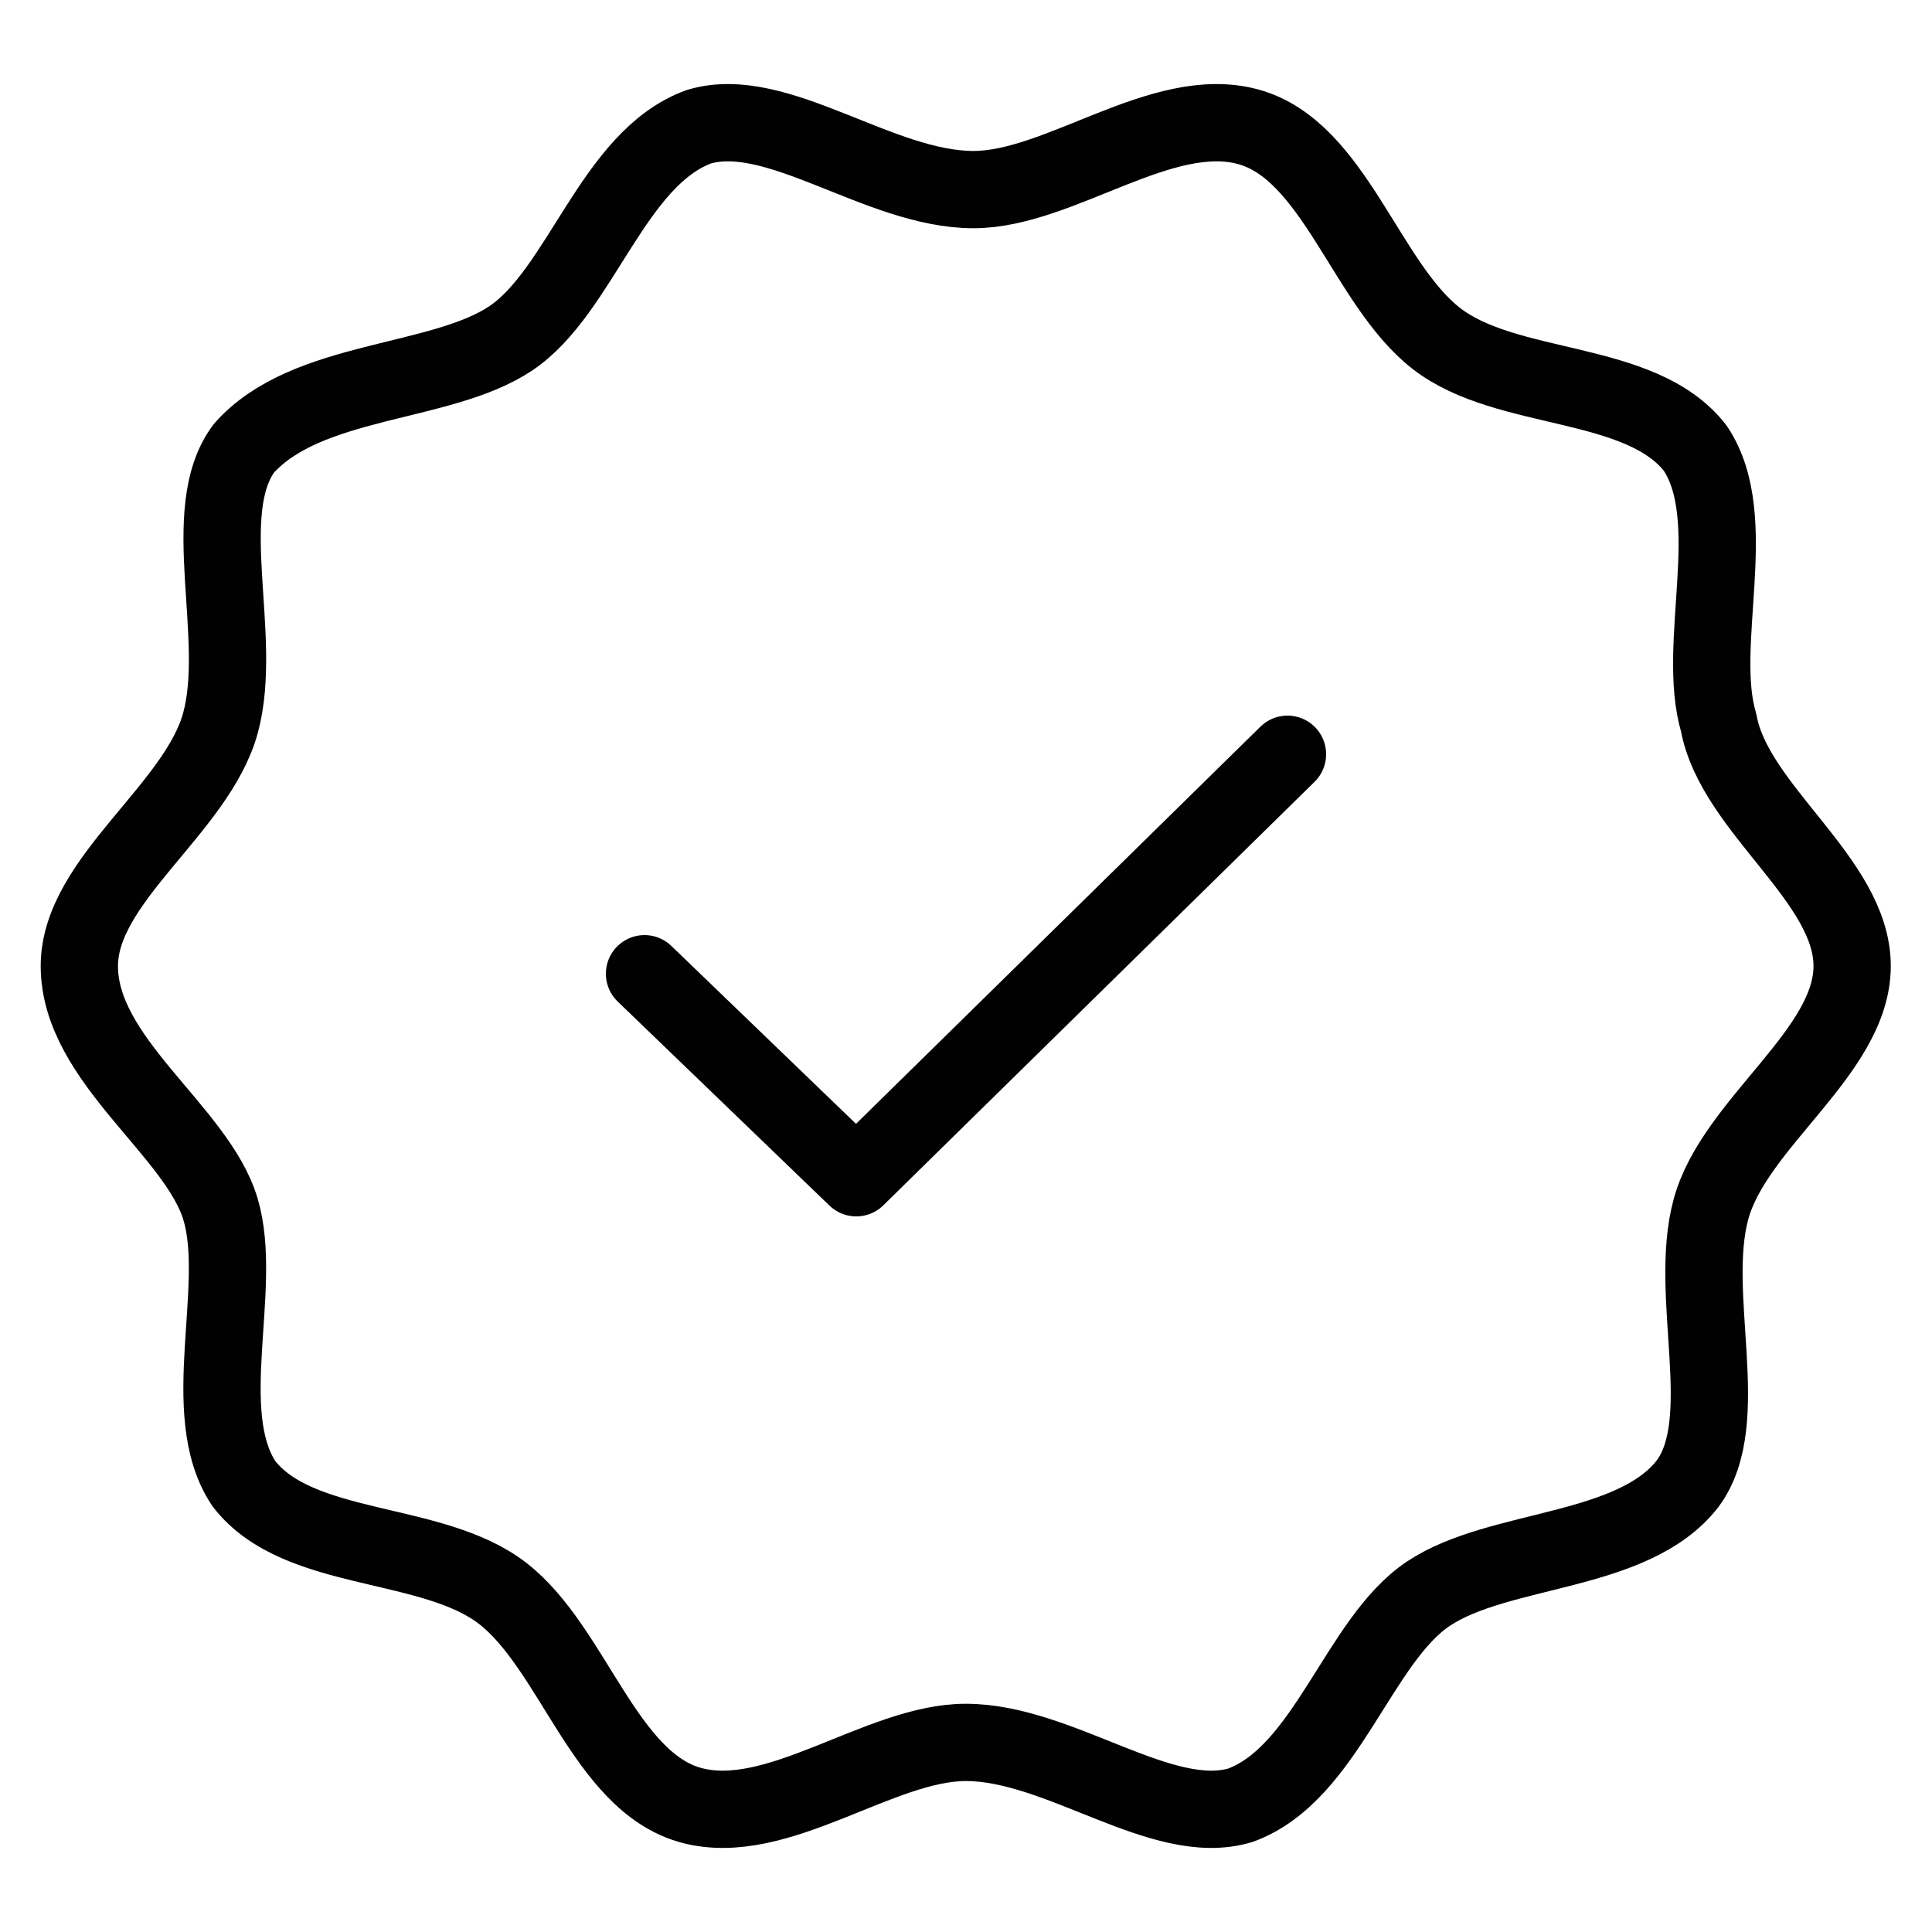
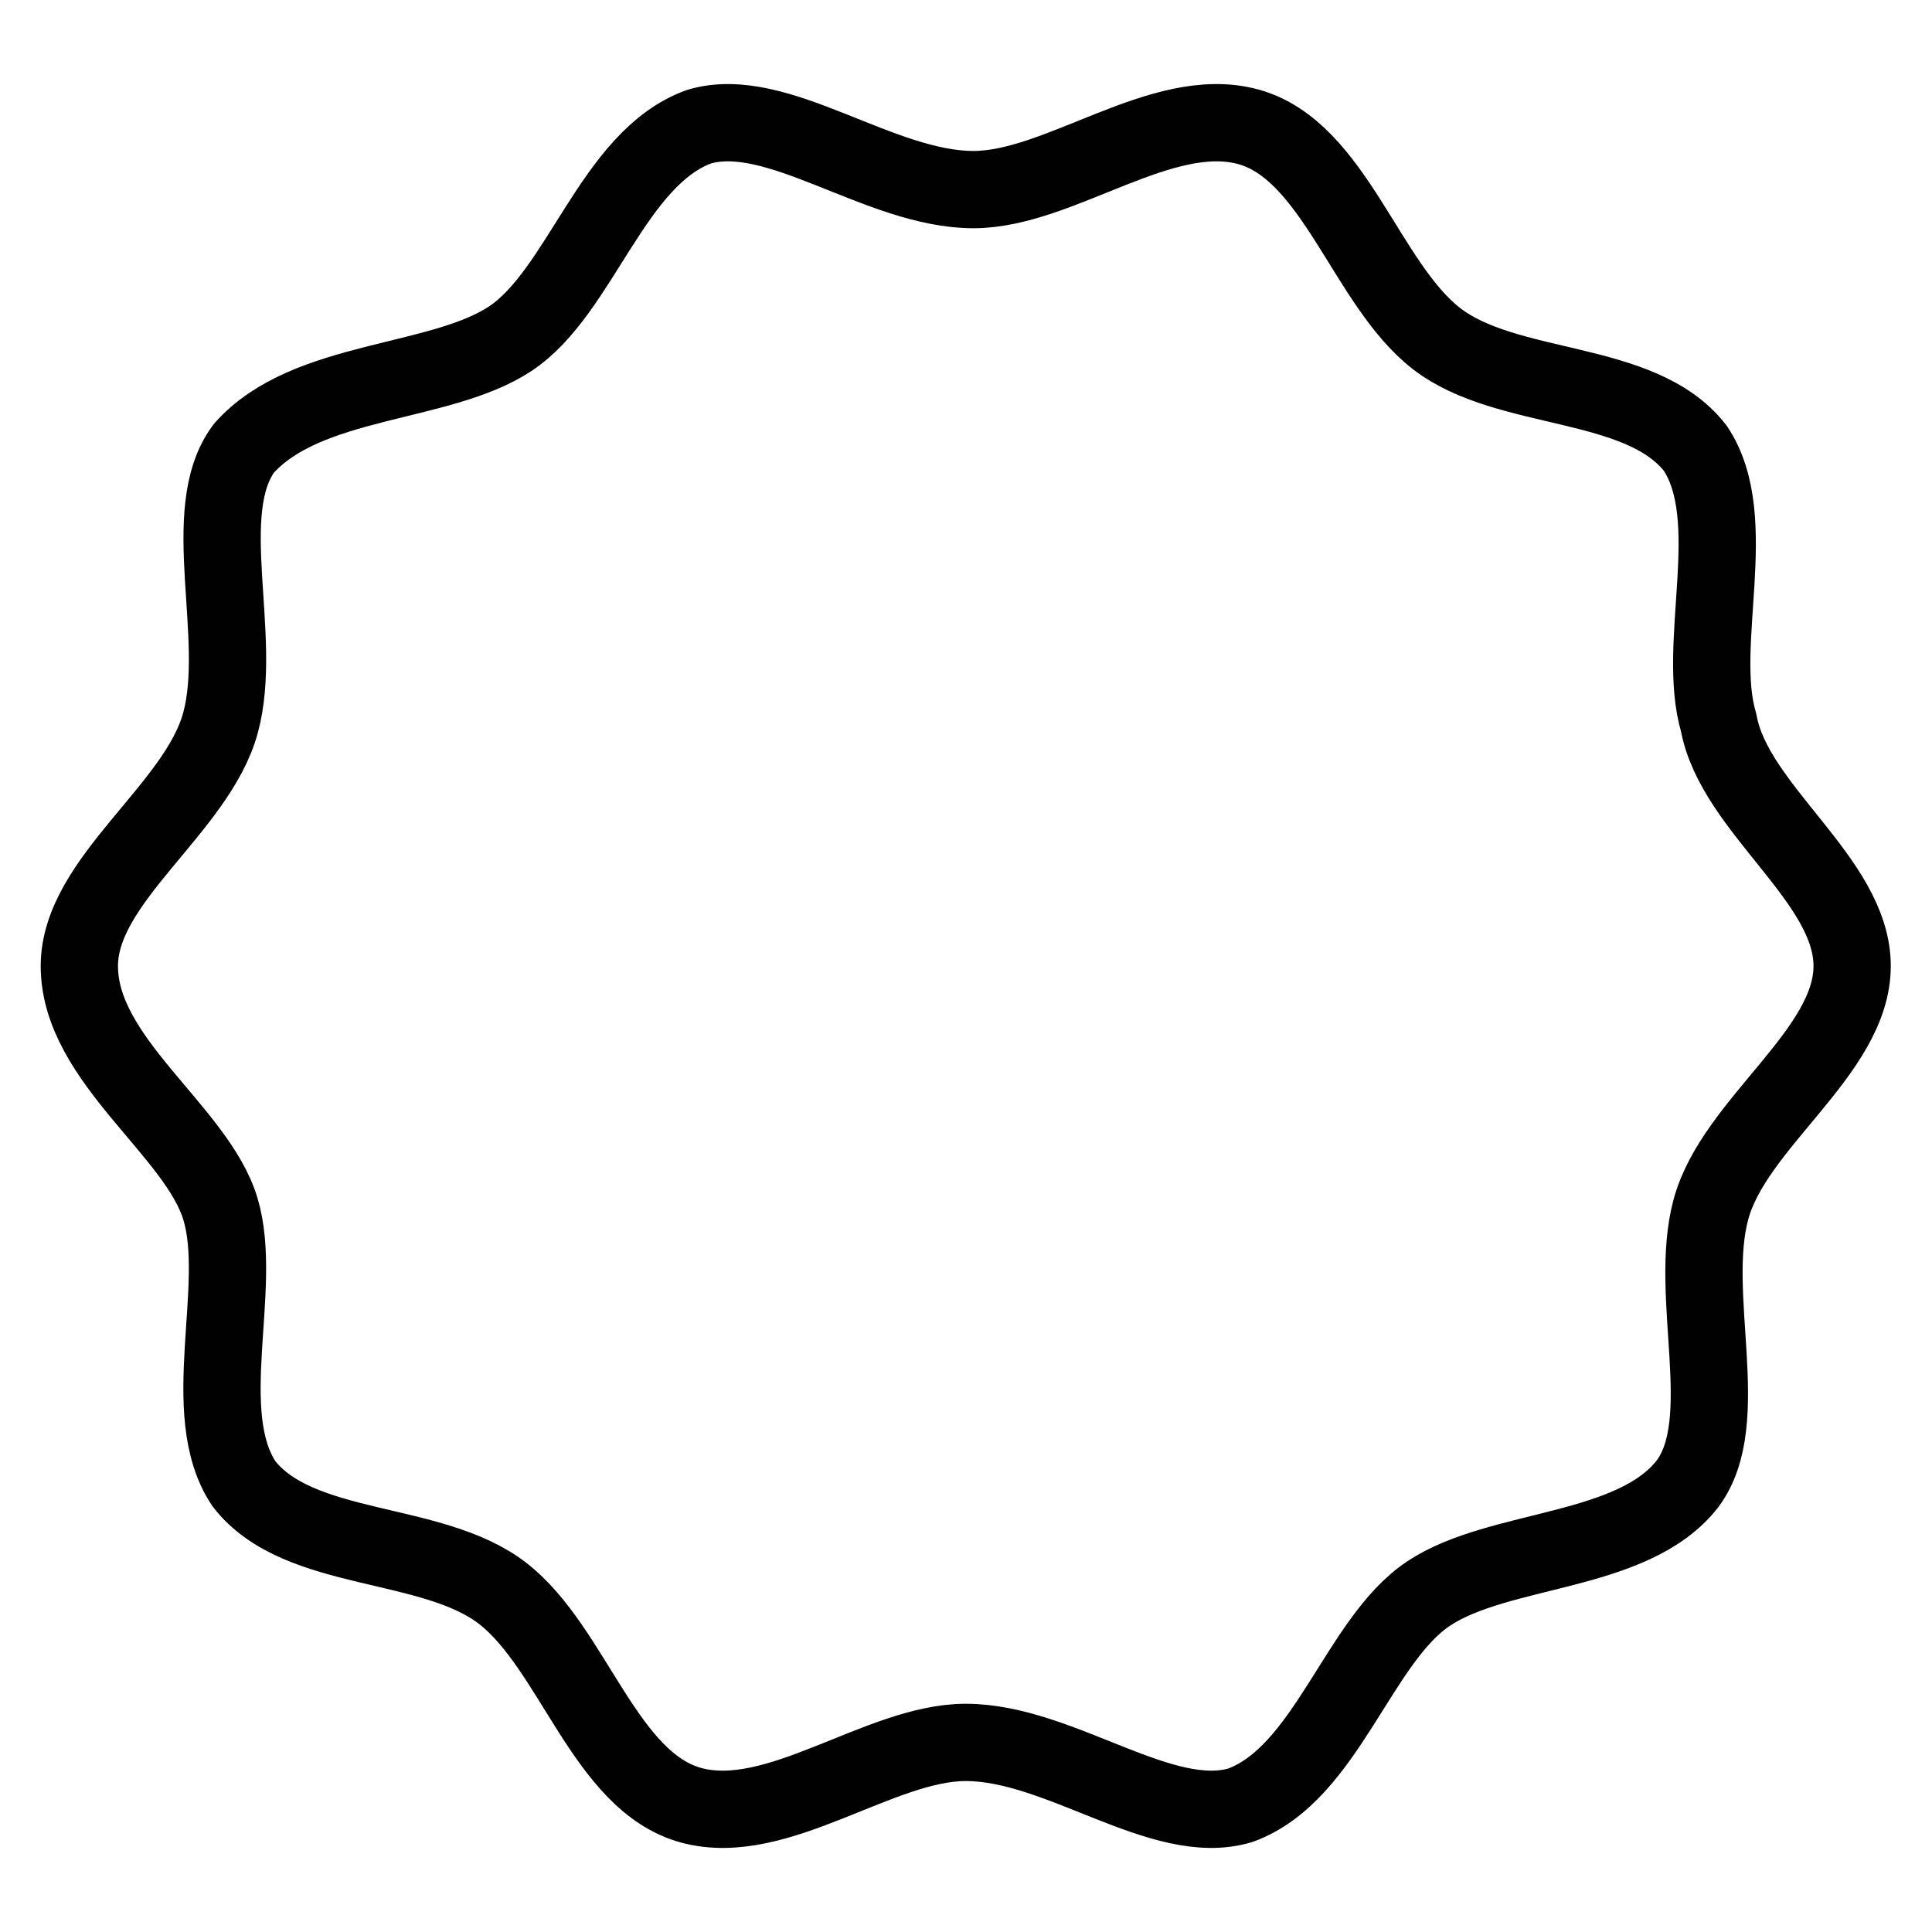
<svg xmlns="http://www.w3.org/2000/svg" id="Layer_1" width="75" height="75" viewBox="0 0 75 75">
  <defs>
    <style>
      .cls-1 {
        fill: none;
        stroke: #010101;
        stroke-linecap: round;
        stroke-linejoin: round;
        stroke-width: 3px;
      }
    </style>
  </defs>
  <path id="SVGID" class="cls-1" d="M71.9,37.5c0,3.35-4.57,6.09-5.48,9.44s.91,8.22-.91,10.66c-2.13,2.74-7.31,2.44-10.05,4.26s-3.96,7-7.31,8.22c-3.04.91-7-2.44-10.66-2.44-3.35,0-7.31,3.35-10.66,2.44-3.35-.91-4.57-6.09-7.31-8.22s-7.92-1.52-10.05-4.26c-1.83-2.74,0-7.61-.91-10.66s-5.48-5.78-5.48-9.44c0-3.35,4.57-6.09,5.48-9.44.91-3.35-.91-8.22.91-10.66,2.44-2.74,7.61-2.44,10.35-4.26,2.74-1.83,3.96-7,7.31-8.22,3.04-.91,7,2.44,10.66,2.44,3.35,0,7.31-3.35,10.66-2.44,3.35.91,4.57,6.09,7.31,8.22,2.74,2.13,7.92,1.52,10.05,4.26,1.83,2.74,0,7.61.91,10.66.61,3.35,5.18,6.09,5.18,9.44Z" />
-   <polyline class="cls-1" points="25.02 37.8 33.24 45.72 49.98 29.28" />
</svg>